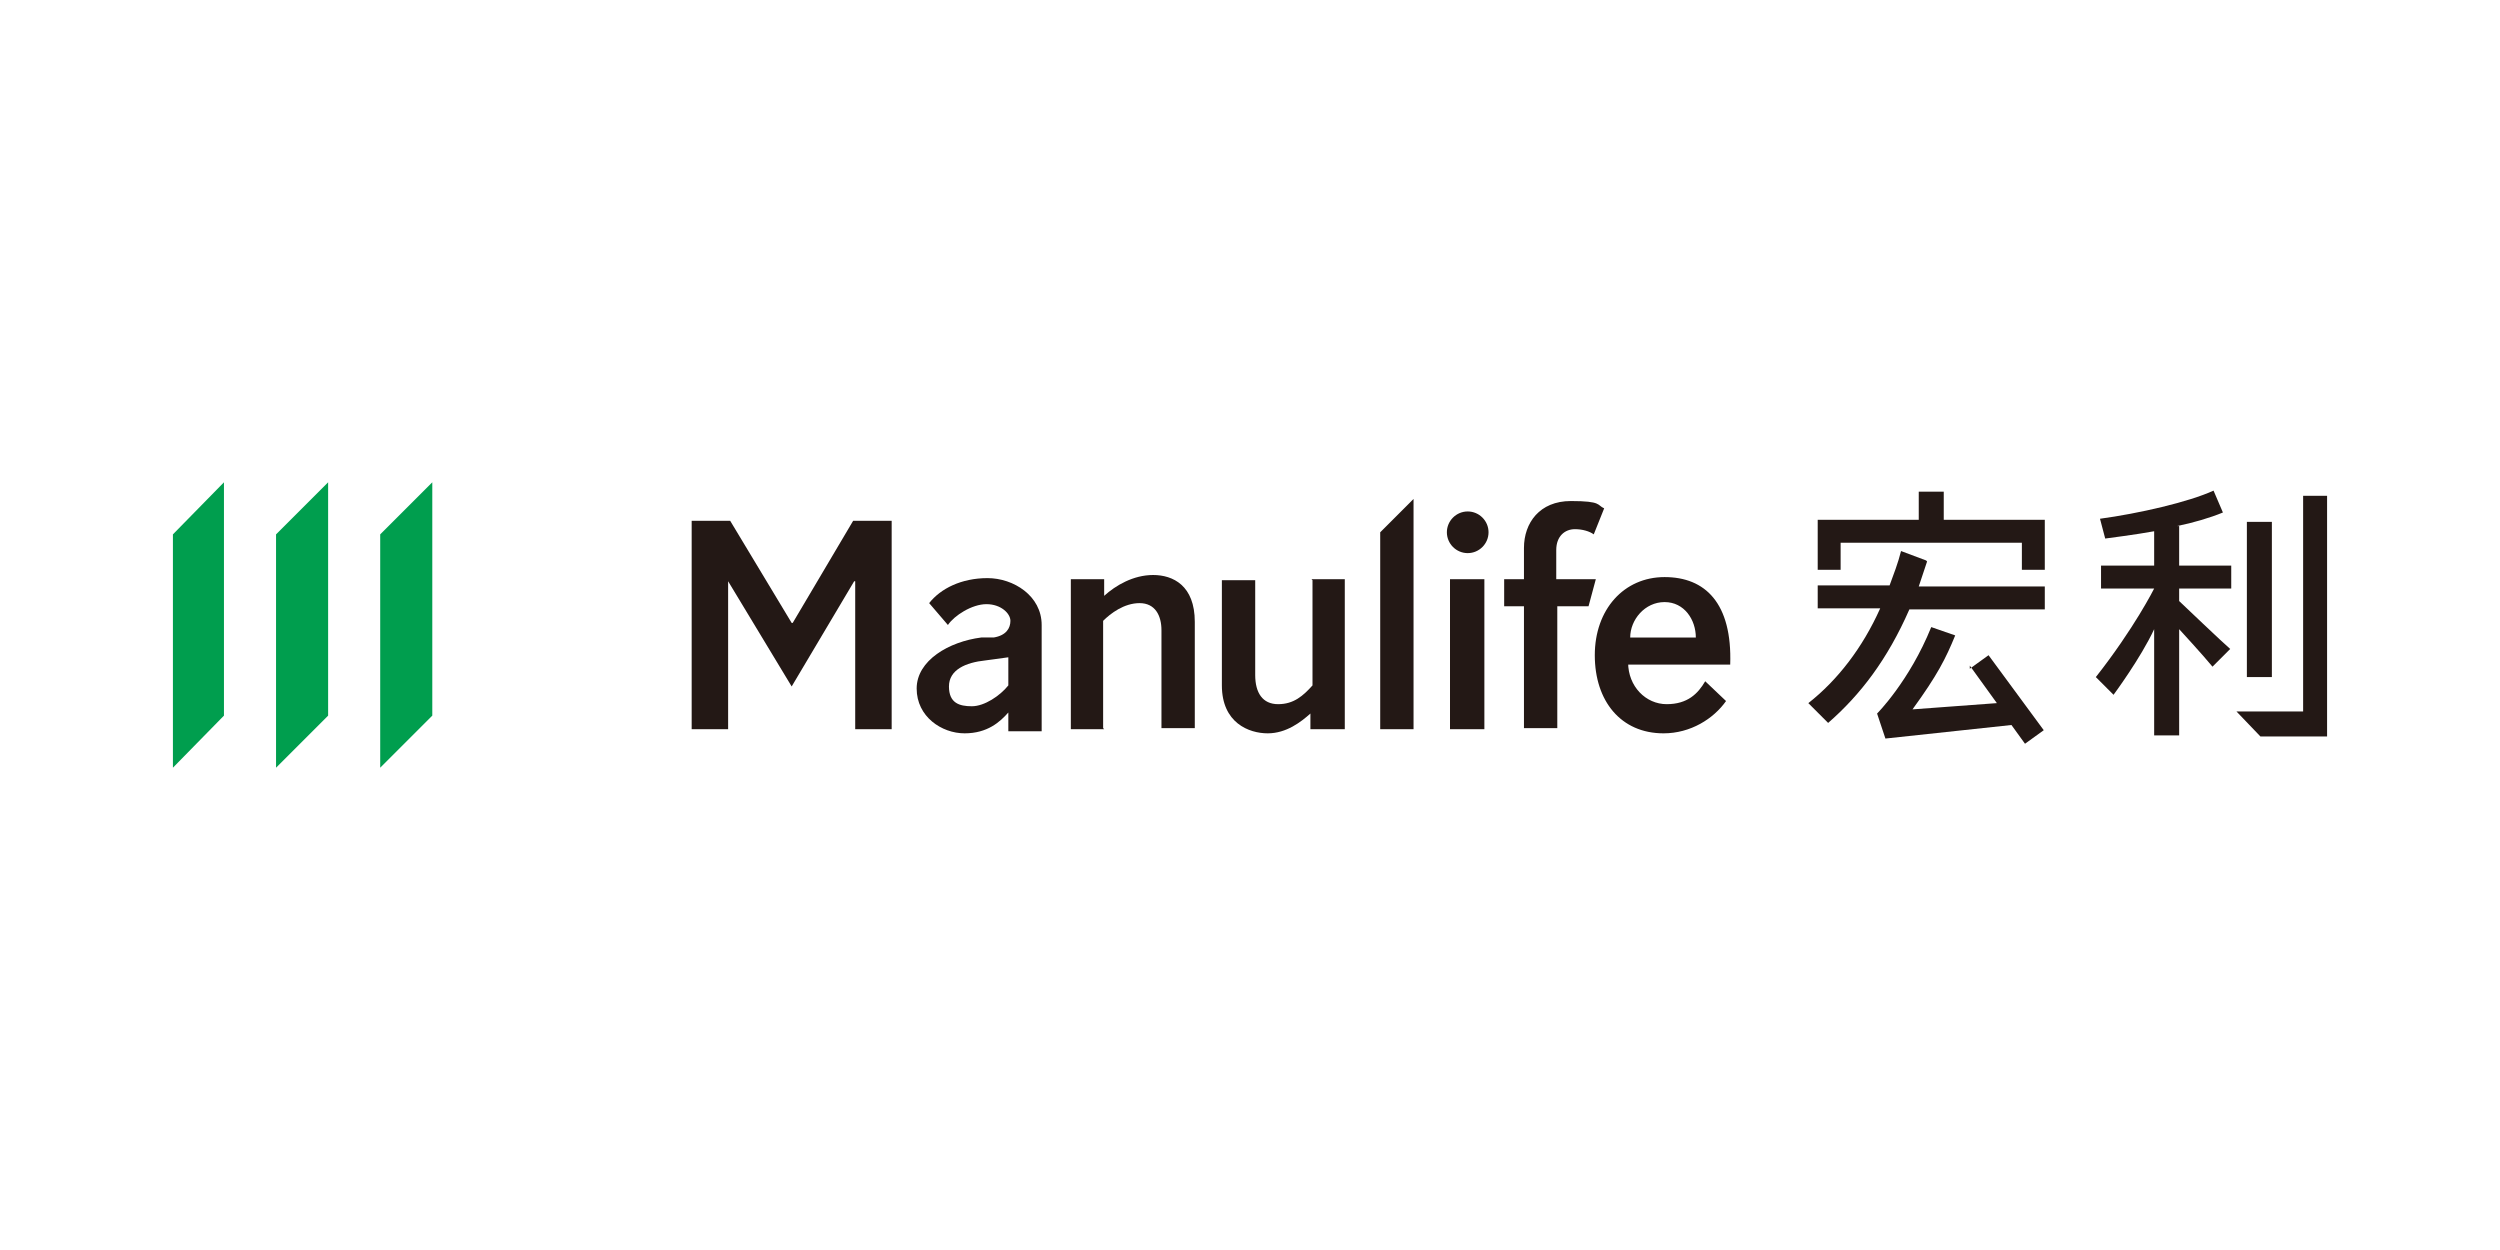
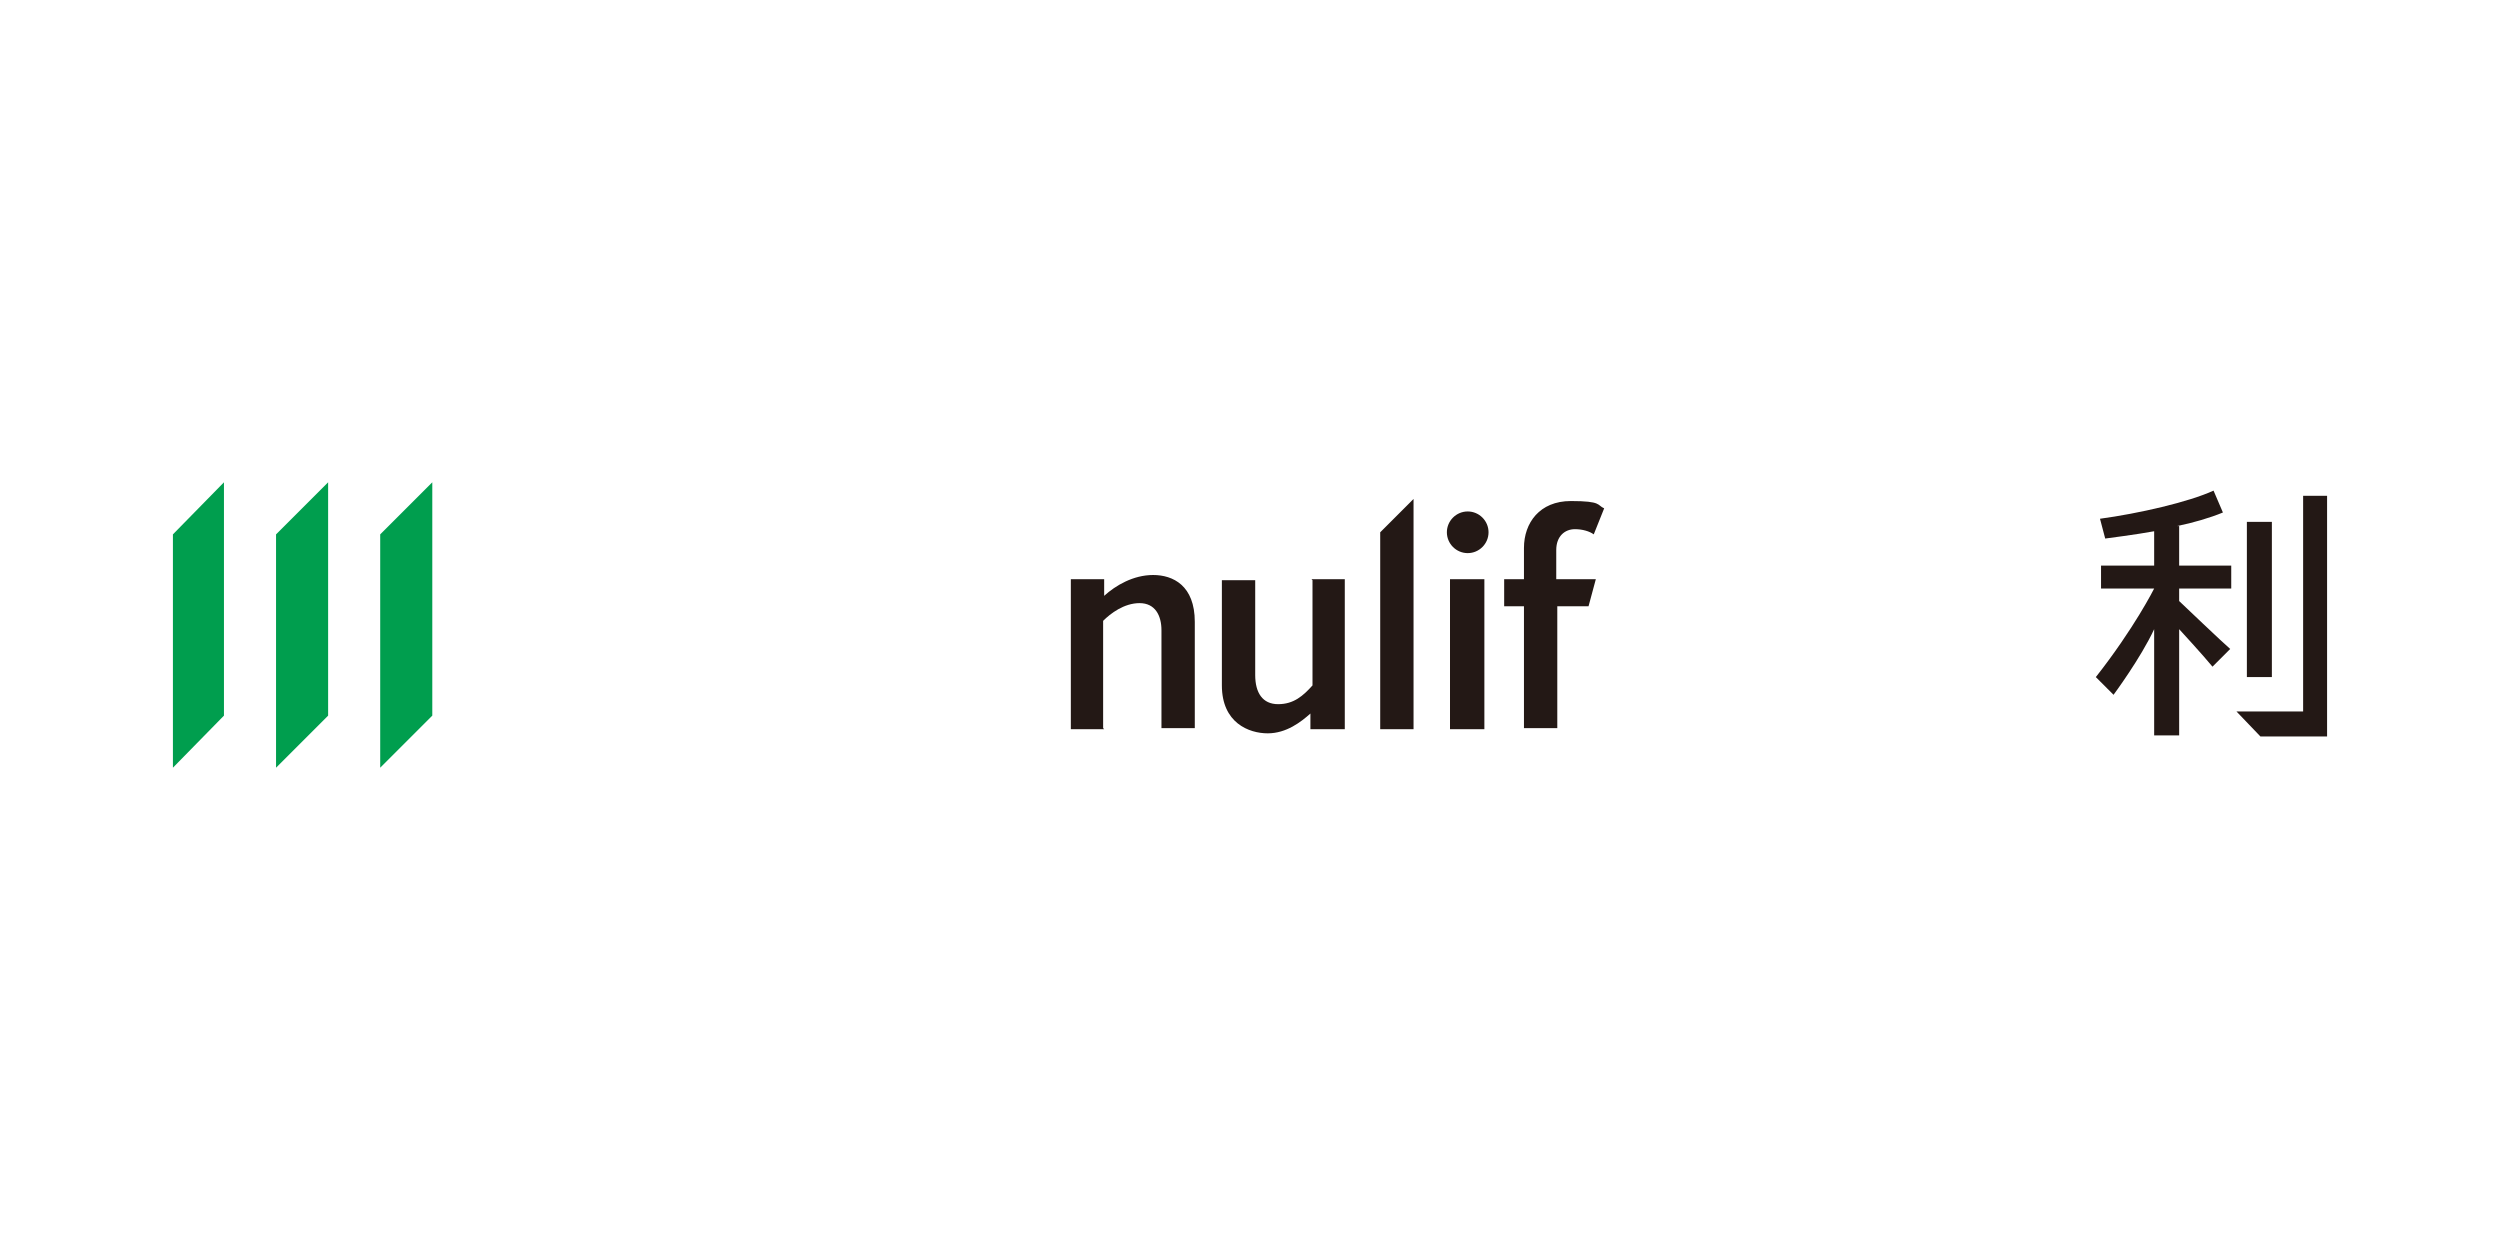
<svg xmlns="http://www.w3.org/2000/svg" id="_图层_1" version="1.1" viewBox="0 0 240 120">
  <defs>
    <style>
      .st0 {
        fill: #231815;
      }

      .st1 {
        fill: #009e4e;
      }
    </style>
  </defs>
  <polygon class="st1" points="36.5 51.3 36.5 73.7 41.5 68.7 41.5 46.3 36.5 51.3" />
  <polygon class="st1" points="26.5 73.7 31.5 68.7 31.5 46.3 26.5 51.3 26.5 73.7" />
  <polygon class="st1" points="16.6 73.7 21.5 68.7 21.5 46.3 16.6 51.3 16.6 73.7" />
  <g>
-     <path class="st0" d="M96.8,63.1l-2.2.3c-1.9.2-3.5.9-3.5,2.5s1,1.9,2.2,1.9,2.7-1,3.5-2v-2.7h0ZM96.8,70v-1.6c-.8.9-2,2-4.2,2s-4.6-1.6-4.6-4.3,3.1-4.5,6.2-4.9h1.2c1.2-.2,1.6-.9,1.6-1.6s-.9-1.6-2.3-1.6-3.1,1.1-3.7,2l-1.8-2.1c1.1-1.4,3.1-2.4,5.6-2.4s5.2,1.7,5.2,4.5v10.2h-3.2Z" />
    <path class="st0" d="M106,70h-3.2v-14.4h3.2v1.6c1.1-1,2.8-2,4.7-2s4,1,4,4.5v10.2h-3.2v-9.4c0-1.4-.6-2.6-2.1-2.6s-2.8,1-3.5,1.7v10.3Z" />
    <path class="st0" d="M125.9,55.6h3.2v14.4h-3.3v-1.5c-.9.8-2.3,1.9-4.1,1.9s-4.4-1-4.4-4.6v-10.1h3.2v9.1c0,1.7.7,2.8,2.2,2.8s2.4-.8,3.3-1.8v-10.1Z" />
  </g>
  <polygon class="st0" points="135.7 70 132.5 70 132.5 51.1 135.7 47.9 135.7 70" />
  <g>
    <path class="st0" d="M142.5,70h-3.3v-14.4h3.3v14.4ZM140.9,49.1c1.1,0,2,.9,2,2s-.9,2-2,2-2-.9-2-2,.9-2,2-2" />
    <path class="st0" d="M152.5,58.2h-3v11.7h-3.2v-11.7h-1.9v-2.6h1.9v-3c0-2.4,1.5-4.5,4.5-4.5s2.5.4,3.2.7l-1,2.5c-.4-.3-1.1-.5-1.8-.5-1,0-1.8.7-1.8,2v2.8h3.8l-.7,2.6Z" />
-     <path class="st0" d="M162.8,61.2c0-1.7-1.1-3.4-3-3.4s-3.3,1.7-3.3,3.4h6.4ZM156.3,63.6c0,2.3,1.7,4,3.7,4s3-1,3.7-2.2l2,1.9c-1.2,1.7-3.4,3.1-6,3.1-4.1,0-6.6-3.1-6.6-7.5s2.8-7.5,6.7-7.5,6.5,2.5,6.3,8.4h-9.8Z" />
  </g>
-   <polygon class="st0" points="69.9 70 66.4 70 66.4 50 70.1 50 76 59.8 76.1 59.8 81.9 50 85.6 50 85.6 70 82.1 70 82.1 55.8 82 55.8 76 65.9 69.9 55.8 69.9 55.8 69.9 70" />
  <g>
-     <path class="st0" d="M186.6,49.9v-2.7h-2.4v2.7h-9.7v4.8h2.2v-2.6h17.4v2.6h2.2v-4.8h-9.7ZM189.1,63.9l2.6,3.6-8.1.6c2.4-3.3,3.2-4.9,4.1-7.1l-2.3-.8c-2.1,5.2-5.2,8.3-5.2,8.3l.8,2.4,12.1-1.3,1.3,1.8,1.8-1.3-5.3-7.2-1.8,1.3ZM184.9,53.8l-2.4-.9c-.3,1.2-.7,2.2-1.1,3.3h-6.9v2.2h6c-1.7,3.8-4.1,6.9-6.9,9.1l1.9,1.9c3.1-2.7,5.7-6.1,7.8-10.9h13v-2.2h-12.1c.3-.9.5-1.5.8-2.4" />
    <path class="st0" d="M221.1,47.6v20.7h-6.4l2.3,2.4h6.4v-23.1h-2.4ZM218.1,50.1h-2.4v14.9h2.4v-14.9ZM209,50.5c1.5-.3,3.2-.8,4.4-1.3l-.9-2.1c-2.4,1.1-7.2,2.2-10.9,2.7l.5,1.9s3.1-.4,4.7-.7v3.3h-5.1v2.2h5.1s-1.9,3.8-5.6,8.5l1.7,1.7s2.6-3.5,3.9-6.3v10.2h2.4v-10.2s2.3,2.5,3.2,3.6l1.7-1.7c-.6-.5-4.9-4.6-4.9-4.6v-1.2h5v-2.2h-5v-3.8Z" />
  </g>
</svg>